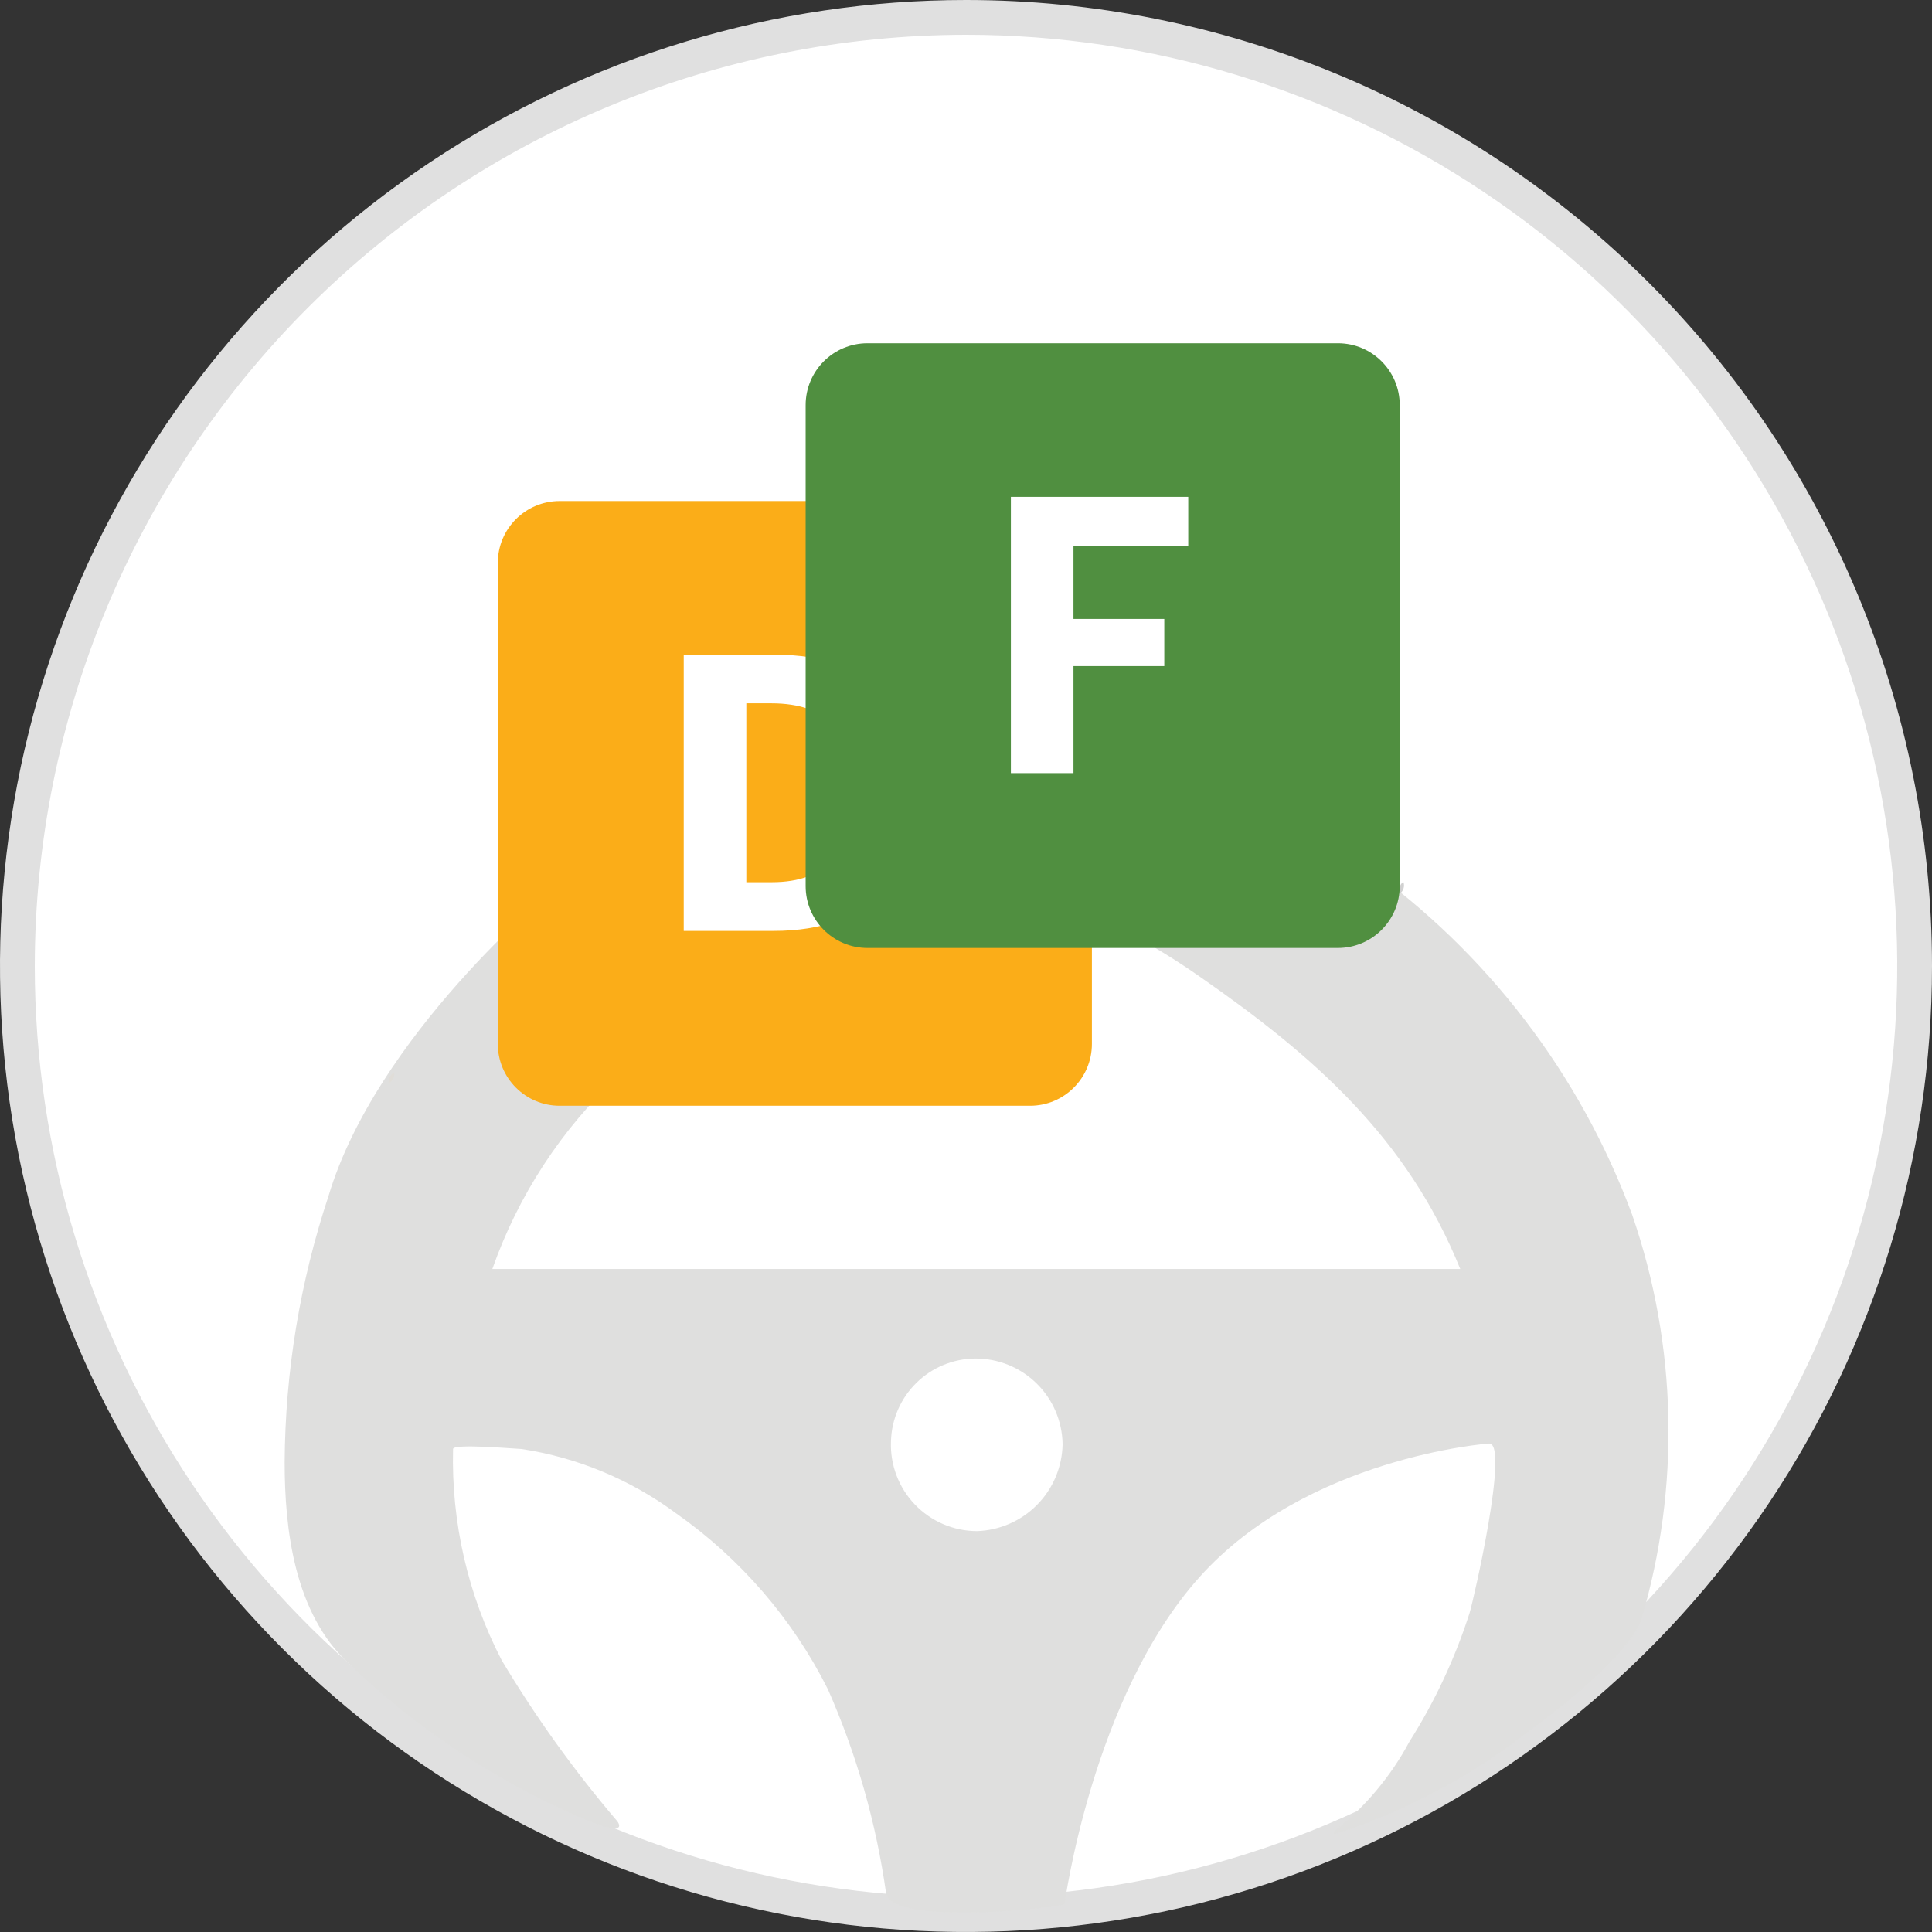
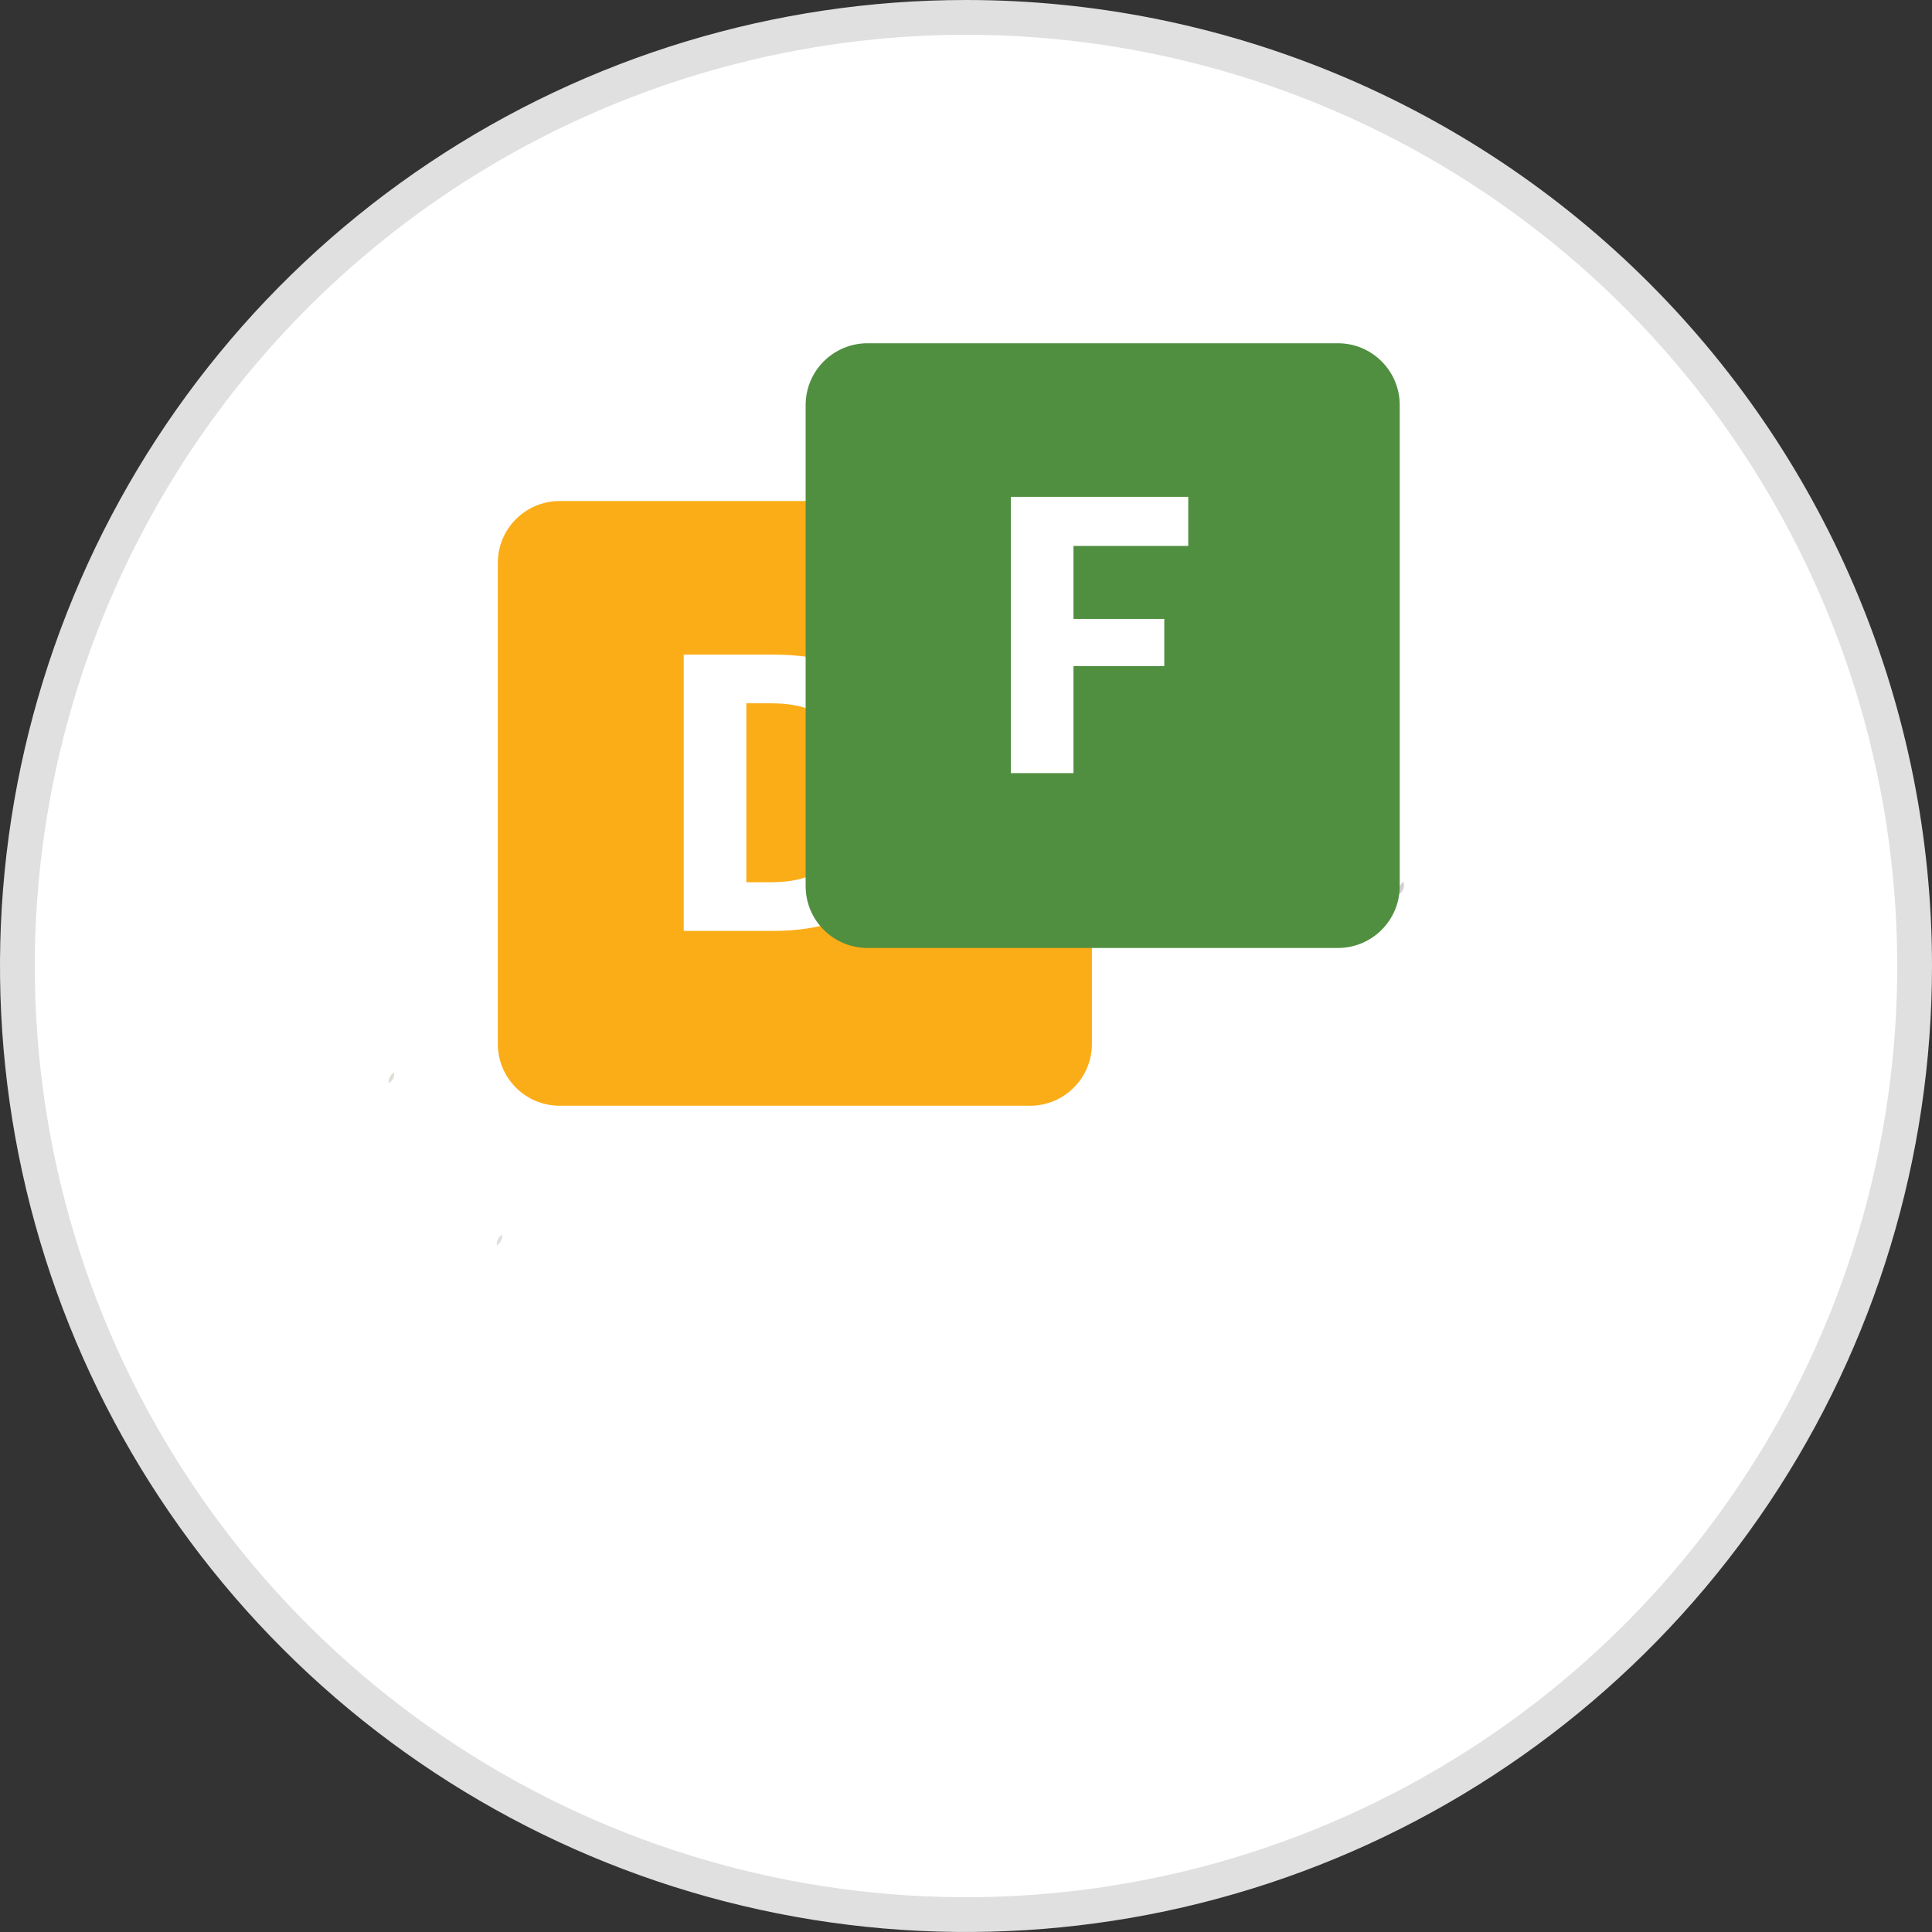
<svg xmlns="http://www.w3.org/2000/svg" width="60" height="60" viewBox="0 0 60 60" fill="none">
  <rect x="0" y="0" width="60" height="60" fill="#333333" stroke="none" />
  <g clip-path="url(#clip0_136_205)">
    <path d="M30 59.46c16.27.0 29.46-13.19 29.46-29.46C59.46 13.73 46.27.54 30 .54 13.73.54.54 13.73.54 30S13.73 59.46 30 59.46z" fill="#fff" />
    <path d="M30 1.08c5.72.0 11.311 1.696 16.067 4.874 4.756 3.178 8.463 7.694 10.652 12.979 2.189 5.284 2.762 11.099 1.646 16.709-1.116 5.61-3.87 10.763-7.915 14.807-4.045 4.045-9.197 6.799-14.807 7.915C30.032 59.48 24.217 58.907 18.933 56.719 13.648 54.53 9.132 50.823 5.954 46.067 2.776 41.311 1.08 35.72 1.08 30 1.088 22.332 4.137 14.981 9.559 9.559 14.981 4.137 22.332 1.088 30 1.08zM30 0C24.067.0 18.266 1.759 13.333 5.056 8.399 8.352 4.554 13.038 2.284 18.52.013 24.001-.581 30.033.576 35.853 1.734 41.672 4.591 47.018 8.787 51.213c4.196 4.196 9.541 7.053 15.36 8.21C29.967 60.581 35.999 59.987 41.48 57.716s10.167-6.116 13.464-11.049C58.24 41.734 60 35.933 60 30c0-7.957-3.161-15.587-8.787-21.213C45.587 3.161 37.956.0 30 0z" fill="#e0e0e0" />
-     <path d="M32.8 28.65C33.27 28.51 34.13 28.15 37.26 30.33c3.54 2.46 6.44 5 8.09 9.08H15.29C16.093 37.123 17.438 35.064 19.21 33.41c.82-.8 1.72-1.51 2.56-2.29C21.92 30.97 23.21 29.51 23.38 29.56l-6.26-1.88s-5.43 4.48-6.92 9.47C9.316 39.815 8.857 42.602 8.84 45.41c0 2.08.3 4.7 2 6.26C12.678 53.429 14.78 54.89 17.07 56 19.78 57.33 19.17 56.56 19.17 56.56c-1.334-1.563-2.535-3.236-3.59-5-1.048-2.025-1.567-4.281-1.51-6.56.0-.18 2 0 2.13.0 1.739.266 3.387.953 4.8 2C22.997 48.403 24.615 50.279 25.71 52.46 26.604 54.483 27.213 56.62 27.52 58.81 27.71 59.76 32.41 59.31 33.06 59.14c0 0 .86-6.44 4.19-10.16s8.94-4.15 9-4.15C46.87 44.83 45.78 49.62 45.64 50.09 45.189 51.498 44.561 52.842 43.77 54.09c-.579 1.081-1.376 2.031-2.34 2.79.0.0.0.1.0.09 2.17-.698 4.201-1.771 6-3.17 3.26-2.38 3.54-3.49 3.54-3.49C52.188 46.19 52.09 41.792 50.69 37.73c-1.615-4.373-4.511-8.158-8.31-10.86L32.8 28.65z" fill="#dfdfde" />
    <path d="M27.67 44.76C27.688 44.077 27.97 43.428 28.457 42.949 28.944 42.469 29.597 42.197 30.28 42.19 30.993 42.185 31.678 42.461 32.188 42.96 32.698 43.458 32.989 44.137 33 44.85 32.987 45.555 32.705 46.229 32.209 46.731 31.714 47.234 31.045 47.527 30.34 47.55 29.979 47.549 29.623 47.475 29.291 47.333 28.96 47.191 28.661 46.983 28.412 46.723 28.162 46.462 27.968 46.154 27.841 45.817 27.713 45.48 27.655 45.12 27.67 44.76z" fill="#fff" />
    <path d="M12.24 33.31C12.249 33.376 12.238 33.443 12.208 33.502 12.177 33.561 12.129 33.609 12.07 33.64 12.063 33.575 12.076 33.508 12.106 33.45 12.136 33.391 12.183 33.343 12.24 33.31z" fill="#e0ddd8" />
    <path d="M15.6 38.34C15.604 38.407 15.59 38.473 15.561 38.533 15.531 38.593 15.486 38.643 15.43 38.68 15.421 38.613 15.433 38.545 15.463 38.484 15.493 38.423 15.541 38.373 15.6 38.34z" fill="#dfdfde" />
    <path d="M43.45 27.77C43.435 27.699 43.44 27.626 43.463 27.557 43.485 27.489 43.526 27.428 43.58 27.38 43.608 27.45 43.61 27.527 43.586 27.599 43.562 27.67 43.514 27.73 43.45 27.77z" fill="#d1d1d1" />
    <path d="M30.88 23.94C30.837 23.594 30.907 23.243 31.08 22.94 31.89 20.63 32.71 18.31 33.53 16 33.81 15.22 33.63 15.3 34.53 15.29H35.12C35.38 15.29 35.51 15.41 35.6 15.65 36.54 18.36 37.5 21.06 38.45 23.75 38.36 23.81 38.33 23.87 38.28 23.87 36.9 23.97 36.9 23.97 36.46 22.63 36.46 22.63 36.46 22.58 36.46 22.55 36.17 21.67 36.17 21.67 35.27 21.67 34.72 21.67 34.16 21.67 33.6 21.67 33.533 21.657 33.464 21.658 33.397 21.672 33.33 21.686 33.267 21.714 33.211 21.753 33.155 21.792 33.108 21.842 33.071 21.9 33.035 21.958 33.011 22.023 33 22.09 32.87 22.52 32.69 22.93 32.6 23.36 32.51 23.79 32.24 23.93 31.82 23.9 31.4 23.87 31.17 23.94 30.88 23.94z" fill="#fefefe" />
    <path d="M31.99 15.56H17.38c-1.06.0-1.92.86-1.92 1.92v14.94c0 1.06.86 1.92 1.92 1.92H31.99C33.05 34.34 33.91 33.48 33.91 32.42v-14.94c0-1.06-.86-1.92-1.92-1.92z" fill="#fbad18" />
    <path d="M23.178 27.398v-5.556H23.946c1.812.0 2.568.948 2.568 2.712V24.65c0 1.776-.816 2.748-2.544 2.748H23.178zm-1.944 1.512H24.03c3.012.0 4.512-1.716 4.512-4.284V24.53c0-2.568-1.488-4.2-4.5-4.2H21.234v8.58z" fill="#fff" />
    <path d="M41.55 10.66H26.94c-1.06.0-1.92.86-1.92 1.92v14.94c0 1.06.86 1.92 1.92 1.92H41.55c1.06.0 1.92-.86 1.92-1.92v-14.94c0-1.06-.86-1.92-1.92-1.92z" fill="#508f40" />
    <path d="M31.394 24.01h1.944V20.686h2.82V19.222h-2.82V16.954h3.564V15.43H31.394v8.58z" fill="#fff" />
  </g>
  <defs>
    <clipPath id="clip0_136_205">
      <rect width="60" height="60" fill="#fff" />
    </clipPath>
  </defs>
</svg>